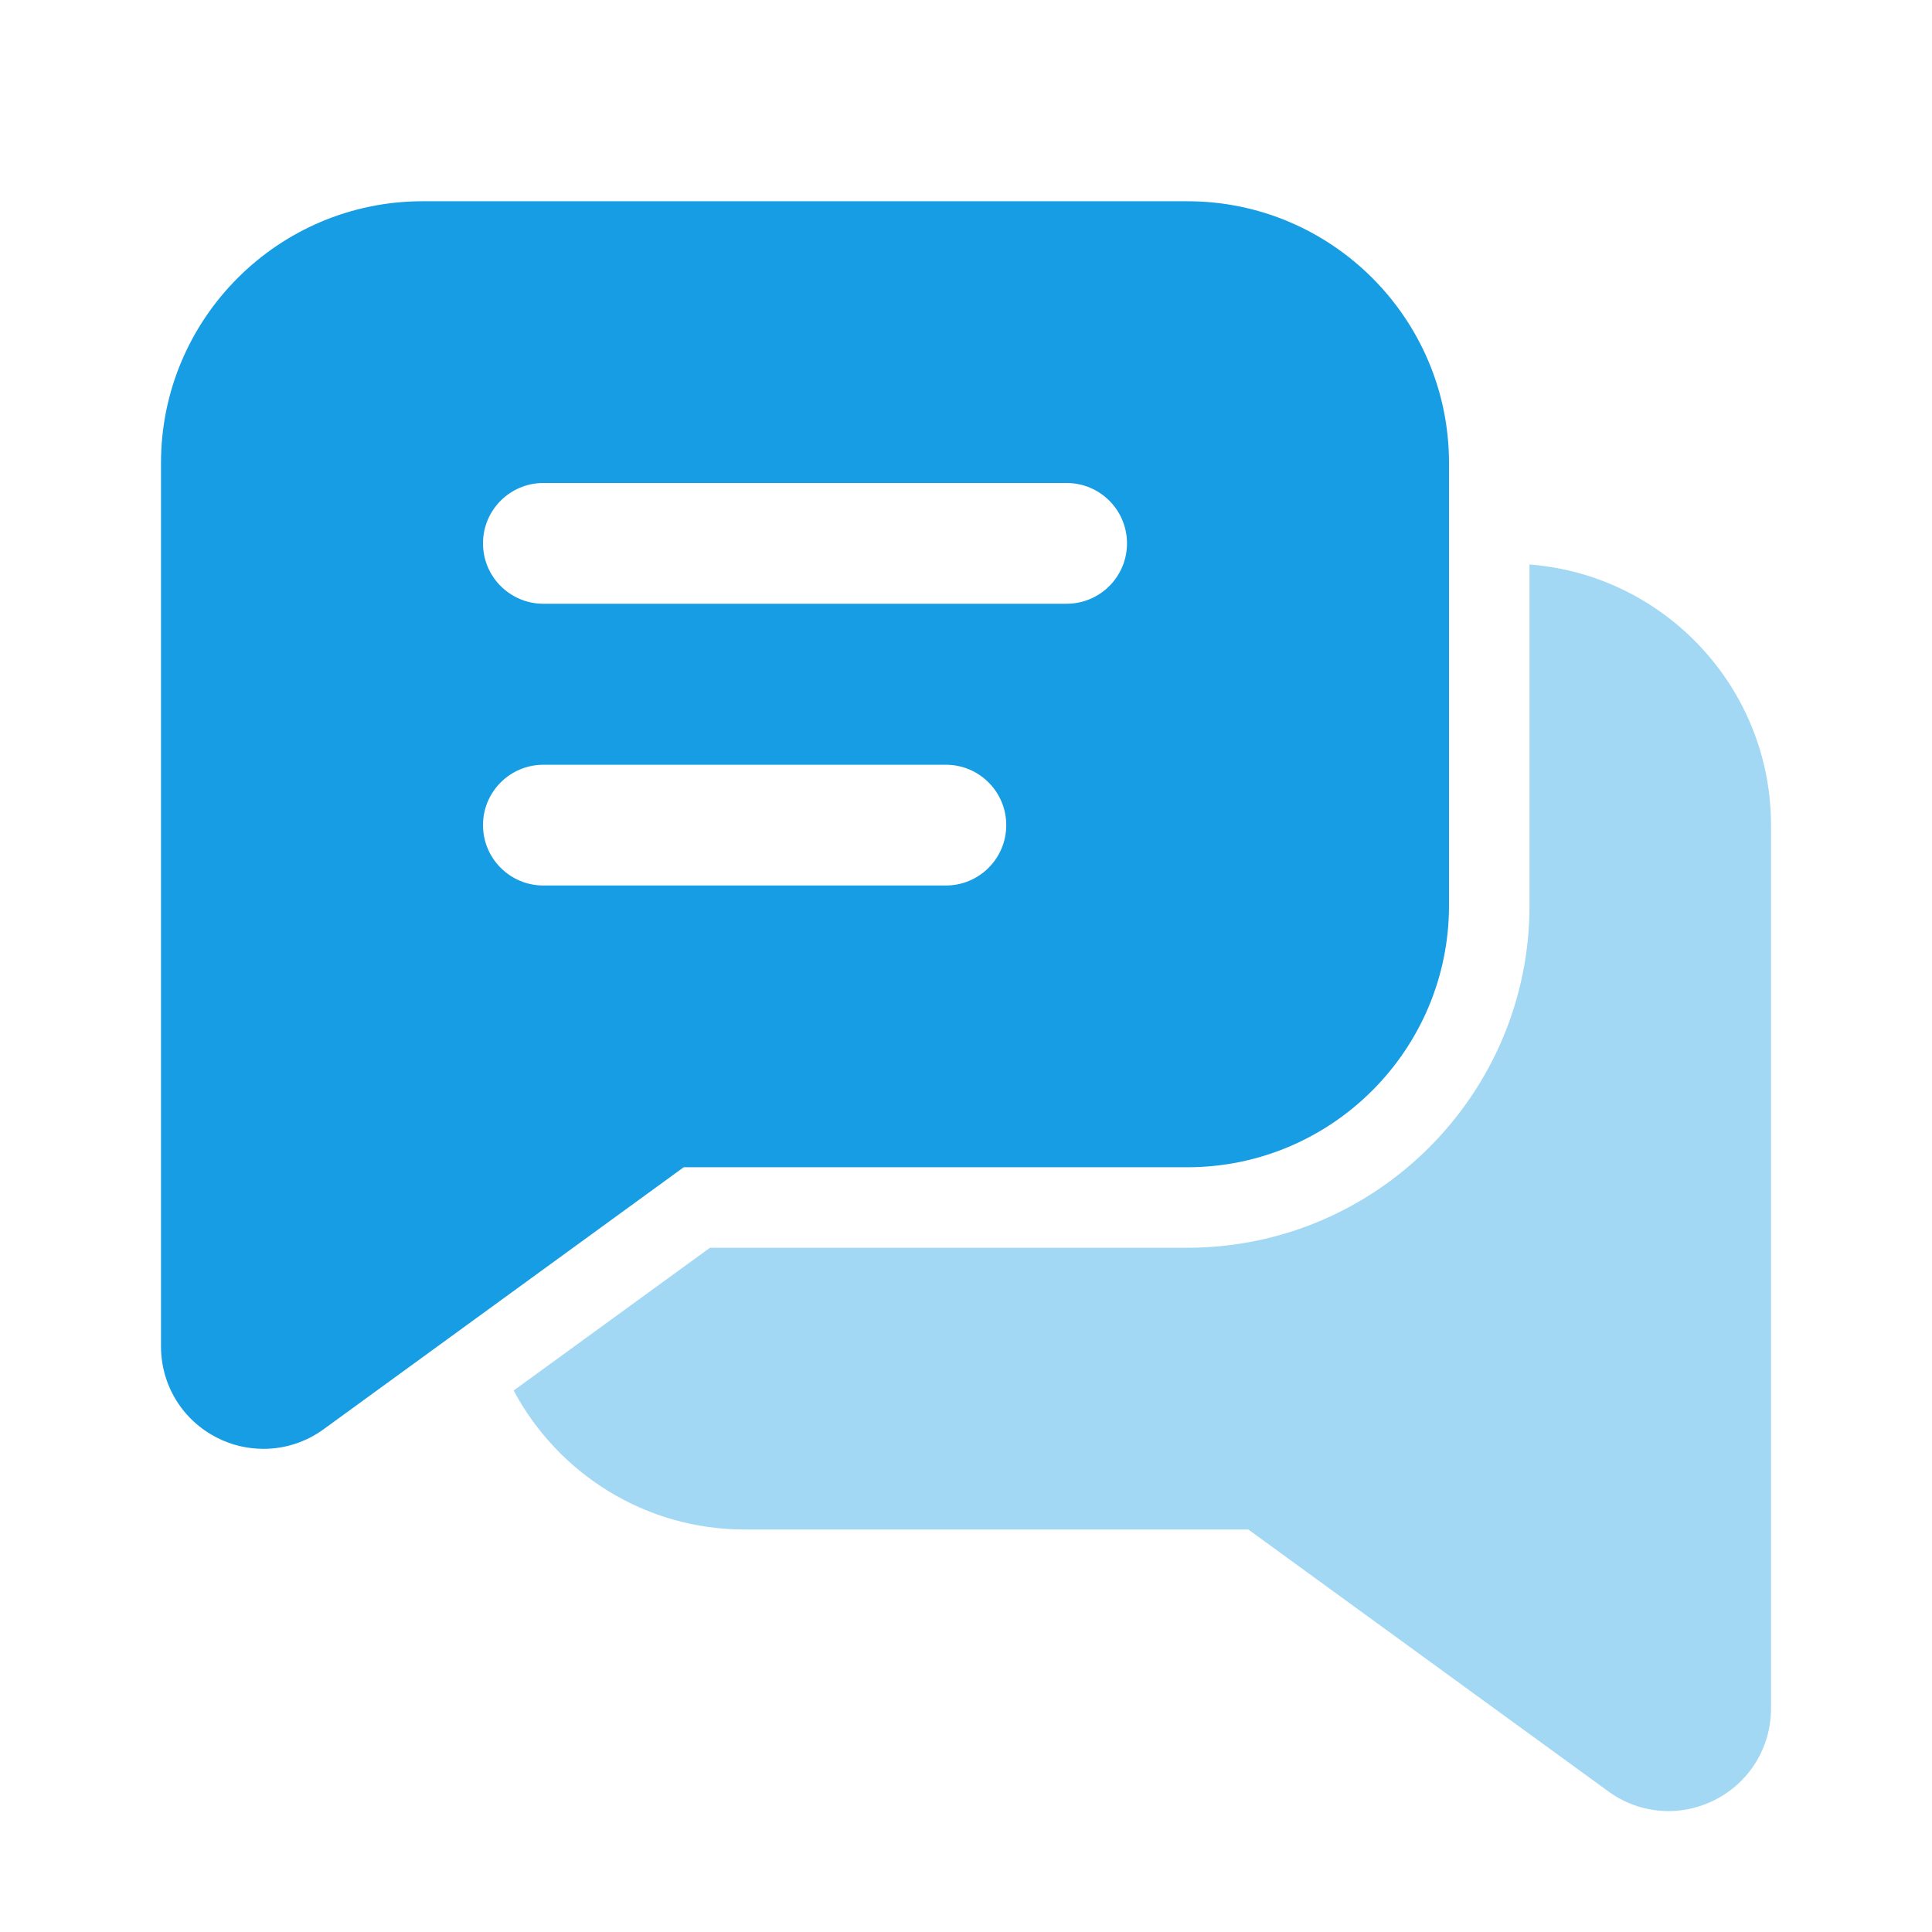
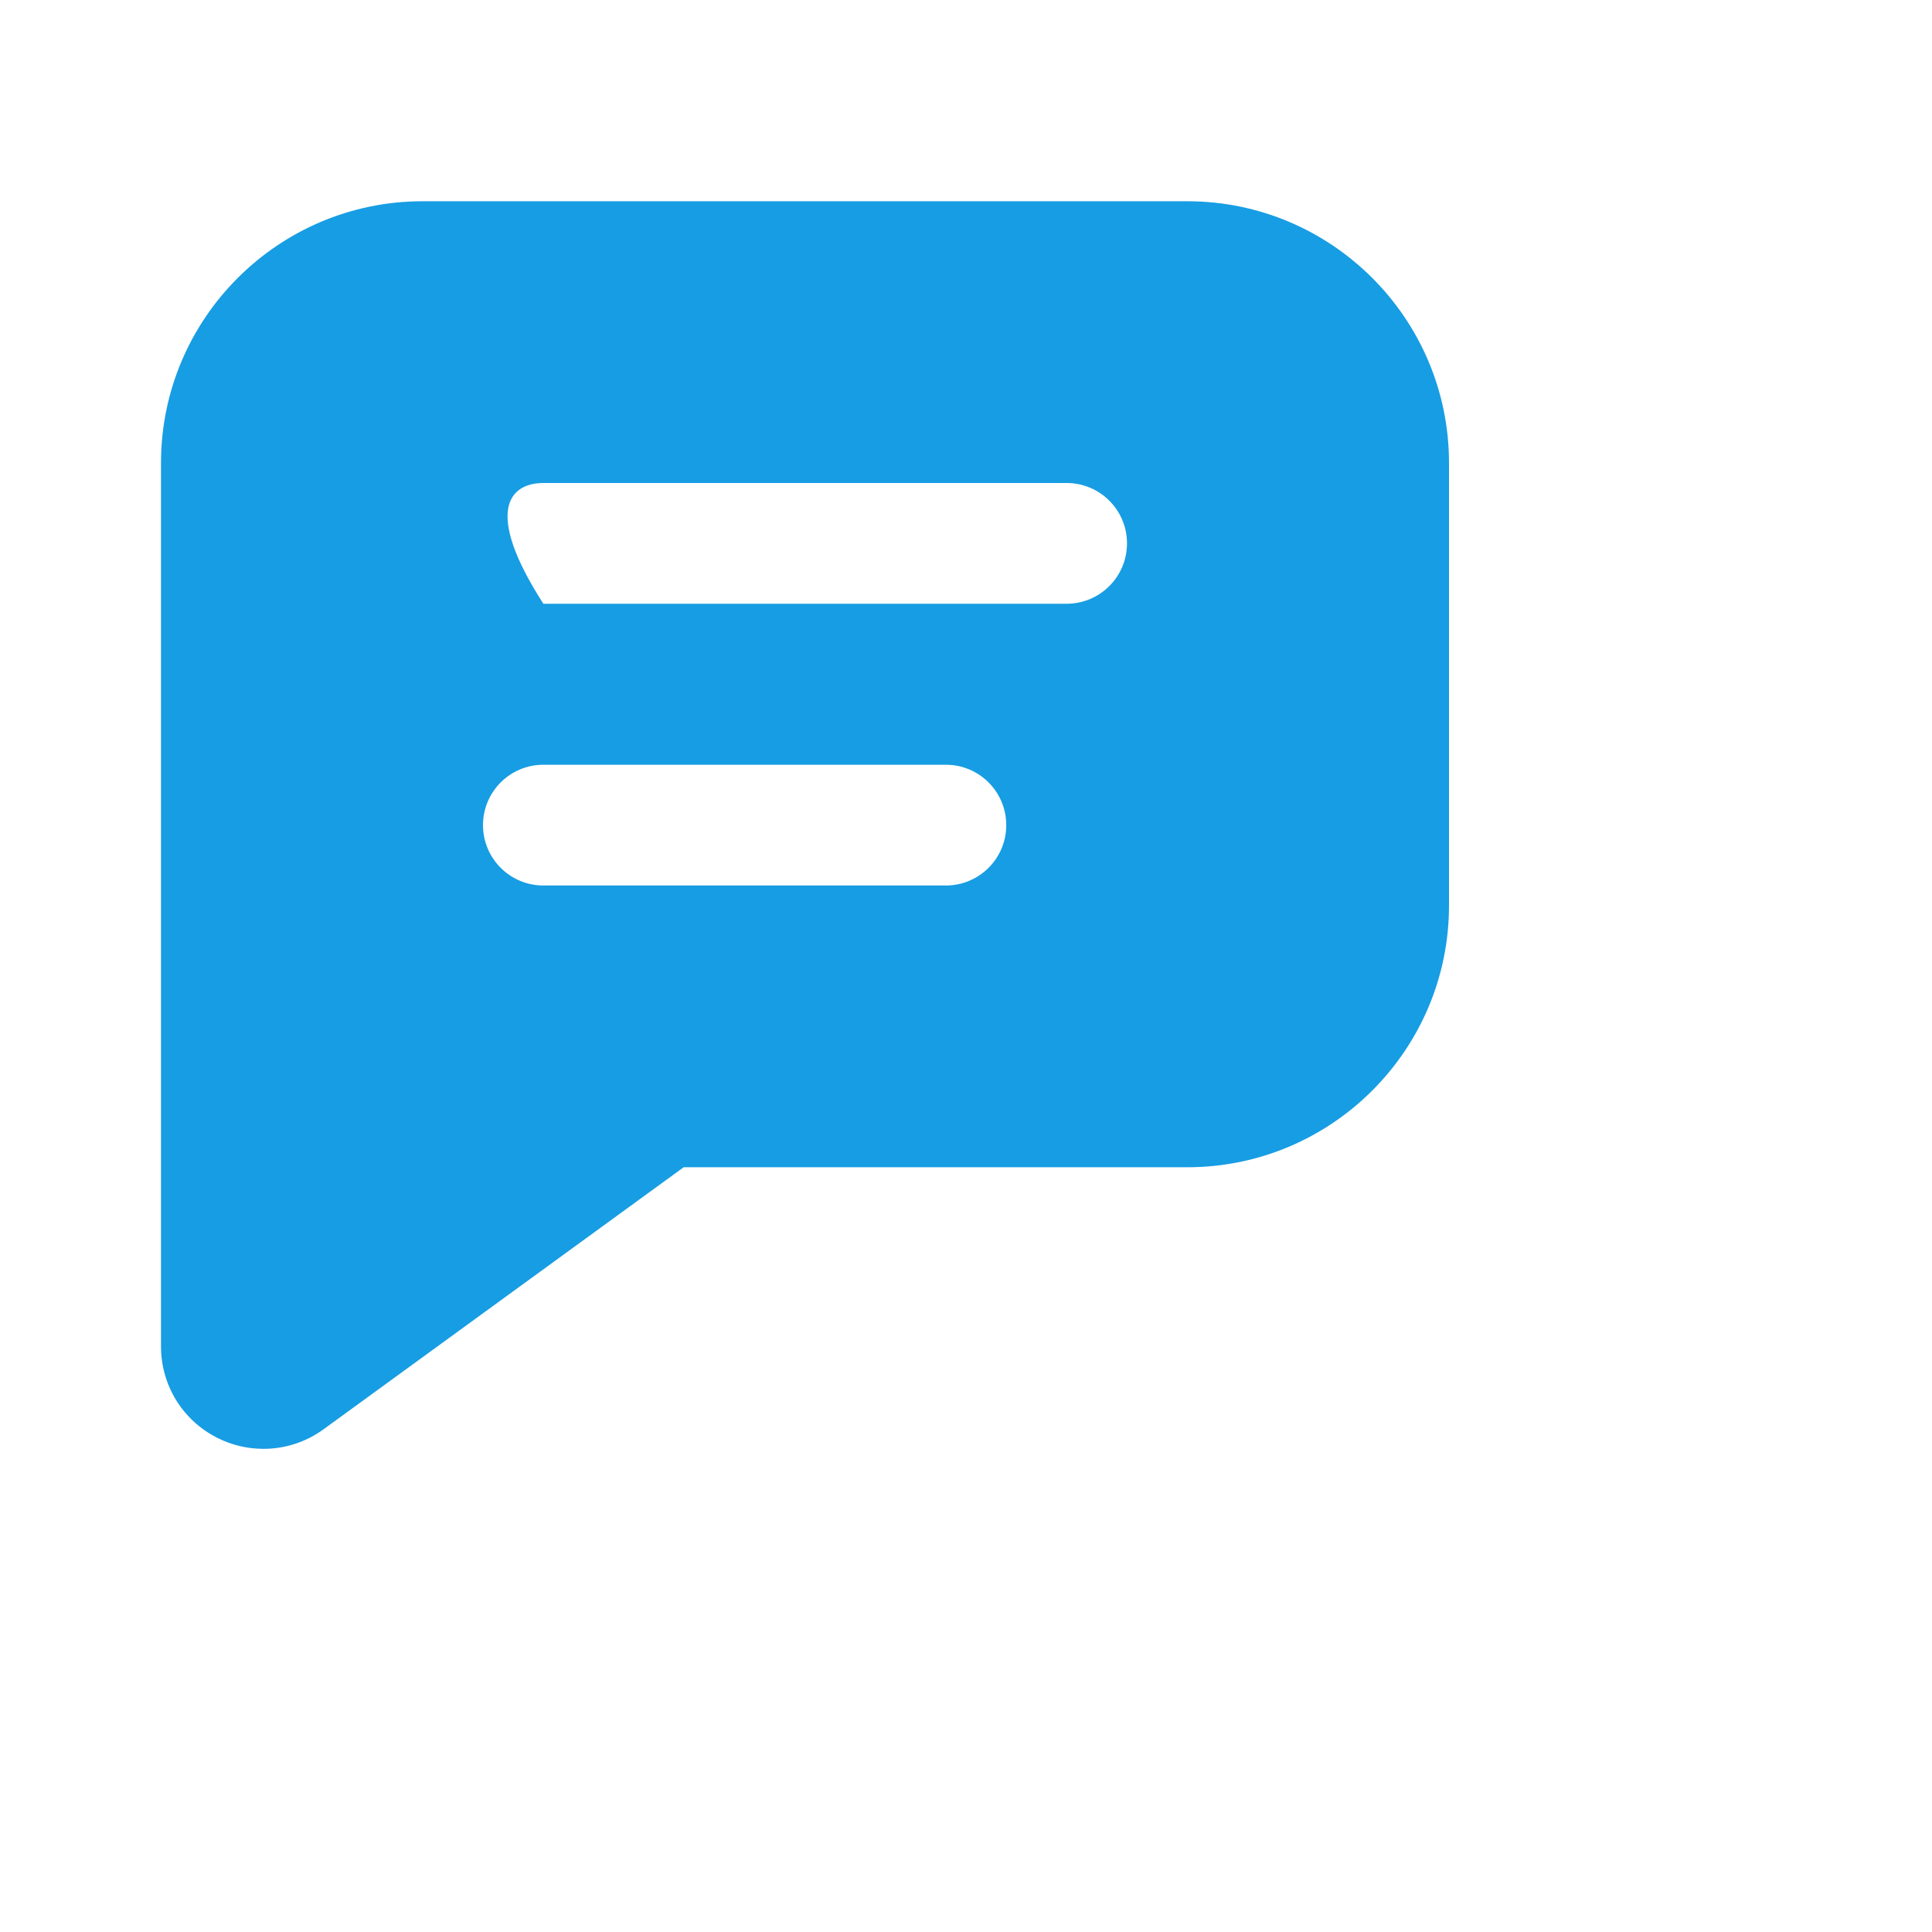
<svg xmlns="http://www.w3.org/2000/svg" width="48" height="48" viewBox="0 0 48 48" fill="none">
-   <path d="M10.5 5C6.916 5 4 7.916 4 11.5V33.451C4 34.413 4.533 35.283 5.391 35.719C5.757 35.906 6.153 35.996 6.547 35.996C7.073 35.996 7.595 35.833 8.039 35.51L16.986 29H29.5C33.084 29 36 26.084 36 22.5V11.5C36 7.916 33.084 5 29.5 5H10.5ZM13.5 12H26.5C27.328 12 28 12.671 28 13.5C28 14.329 27.328 15 26.5 15H13.5C12.672 15 12 14.329 12 13.5C12 12.671 12.672 12 13.5 12ZM13.5 19H23.5C24.328 19 25 19.671 25 20.5C25 21.329 24.328 22 23.5 22H13.5C12.672 22 12 21.329 12 20.5C12 19.671 12.672 19 13.5 19Z" fill="#179DE3" />
-   <path opacity="0.4" d="M38 14.025V22.5C38 27.187 34.187 31 29.5 31H17.639L12.762 34.547C13.856 36.6 16.017 38 18.5 38H31.014L39.961 44.508C40.405 44.832 40.927 44.996 41.453 44.996C41.847 44.996 42.243 44.904 42.609 44.717C43.466 44.281 44 43.411 44 42.449V20.5C44 17.085 41.351 14.282 38 14.025Z" fill="#179DE3" />
+   <path d="M10.5 5C6.916 5 4 7.916 4 11.5V33.451C4 34.413 4.533 35.283 5.391 35.719C5.757 35.906 6.153 35.996 6.547 35.996C7.073 35.996 7.595 35.833 8.039 35.51L16.986 29H29.5C33.084 29 36 26.084 36 22.5V11.5C36 7.916 33.084 5 29.5 5H10.5ZM13.5 12H26.5C27.328 12 28 12.671 28 13.5C28 14.329 27.328 15 26.5 15H13.5C12 12.671 12.672 12 13.5 12ZM13.5 19H23.5C24.328 19 25 19.671 25 20.5C25 21.329 24.328 22 23.5 22H13.5C12.672 22 12 21.329 12 20.5C12 19.671 12.672 19 13.5 19Z" fill="#179DE3" />
</svg>